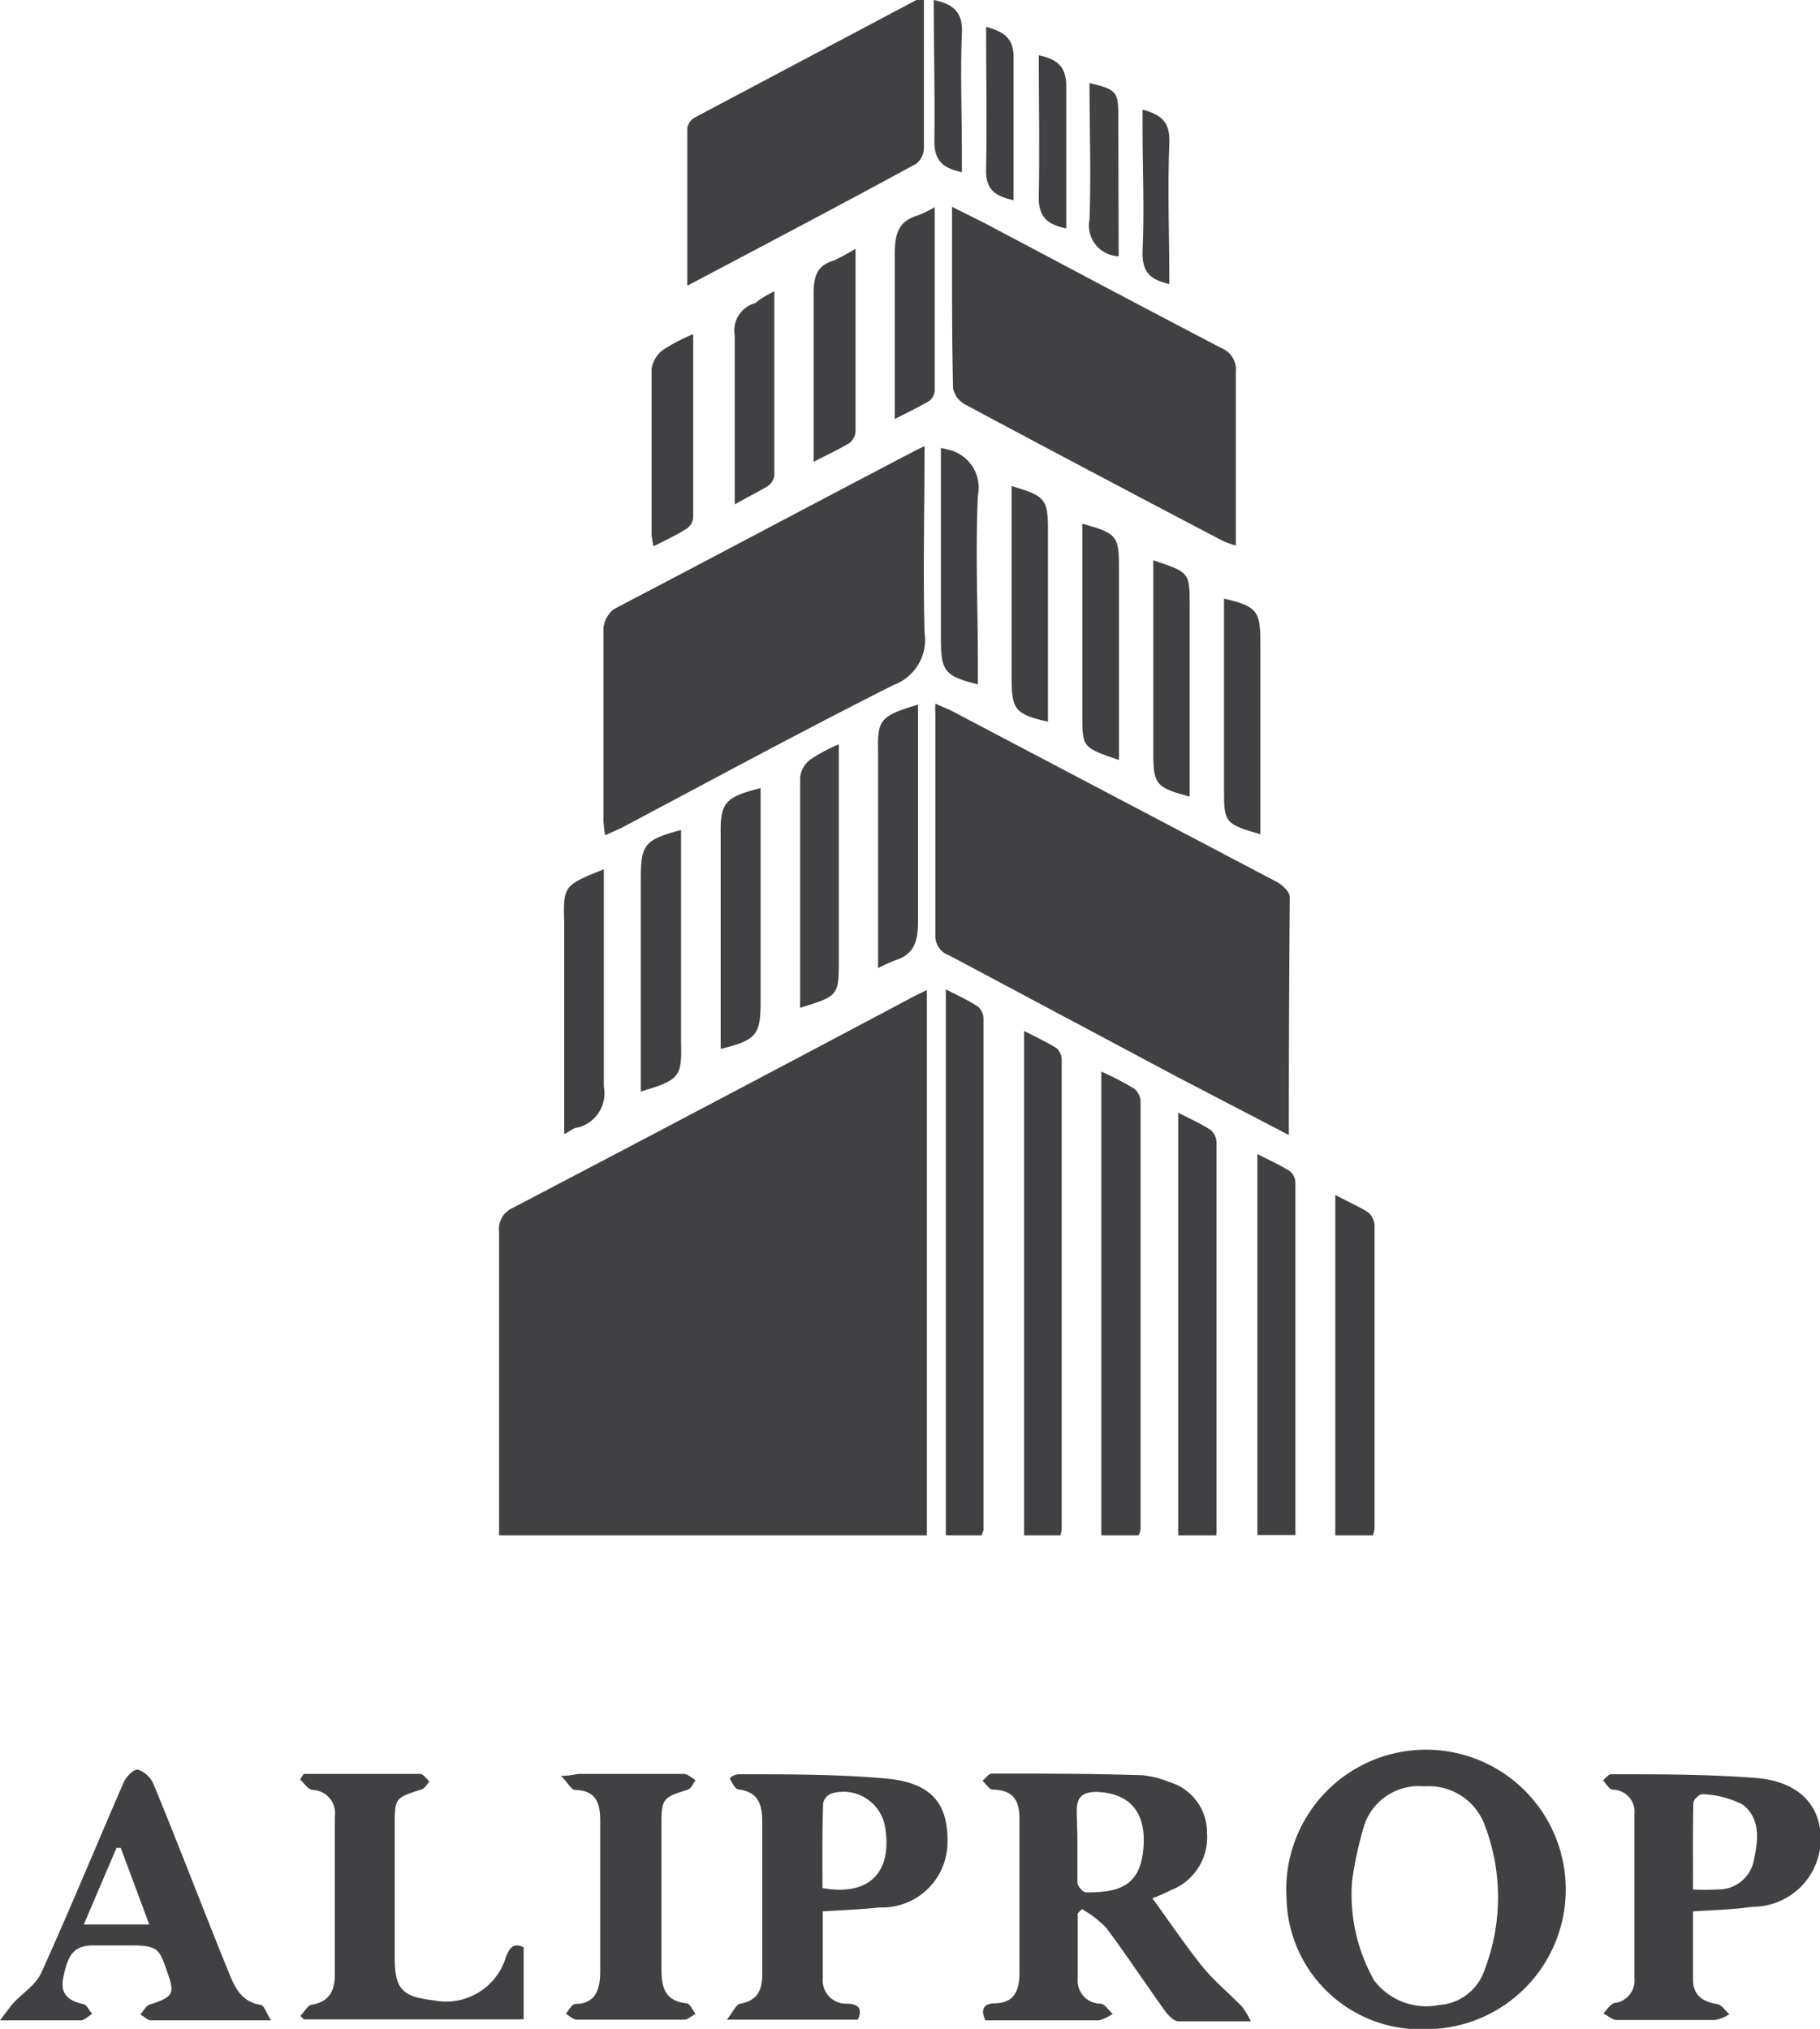
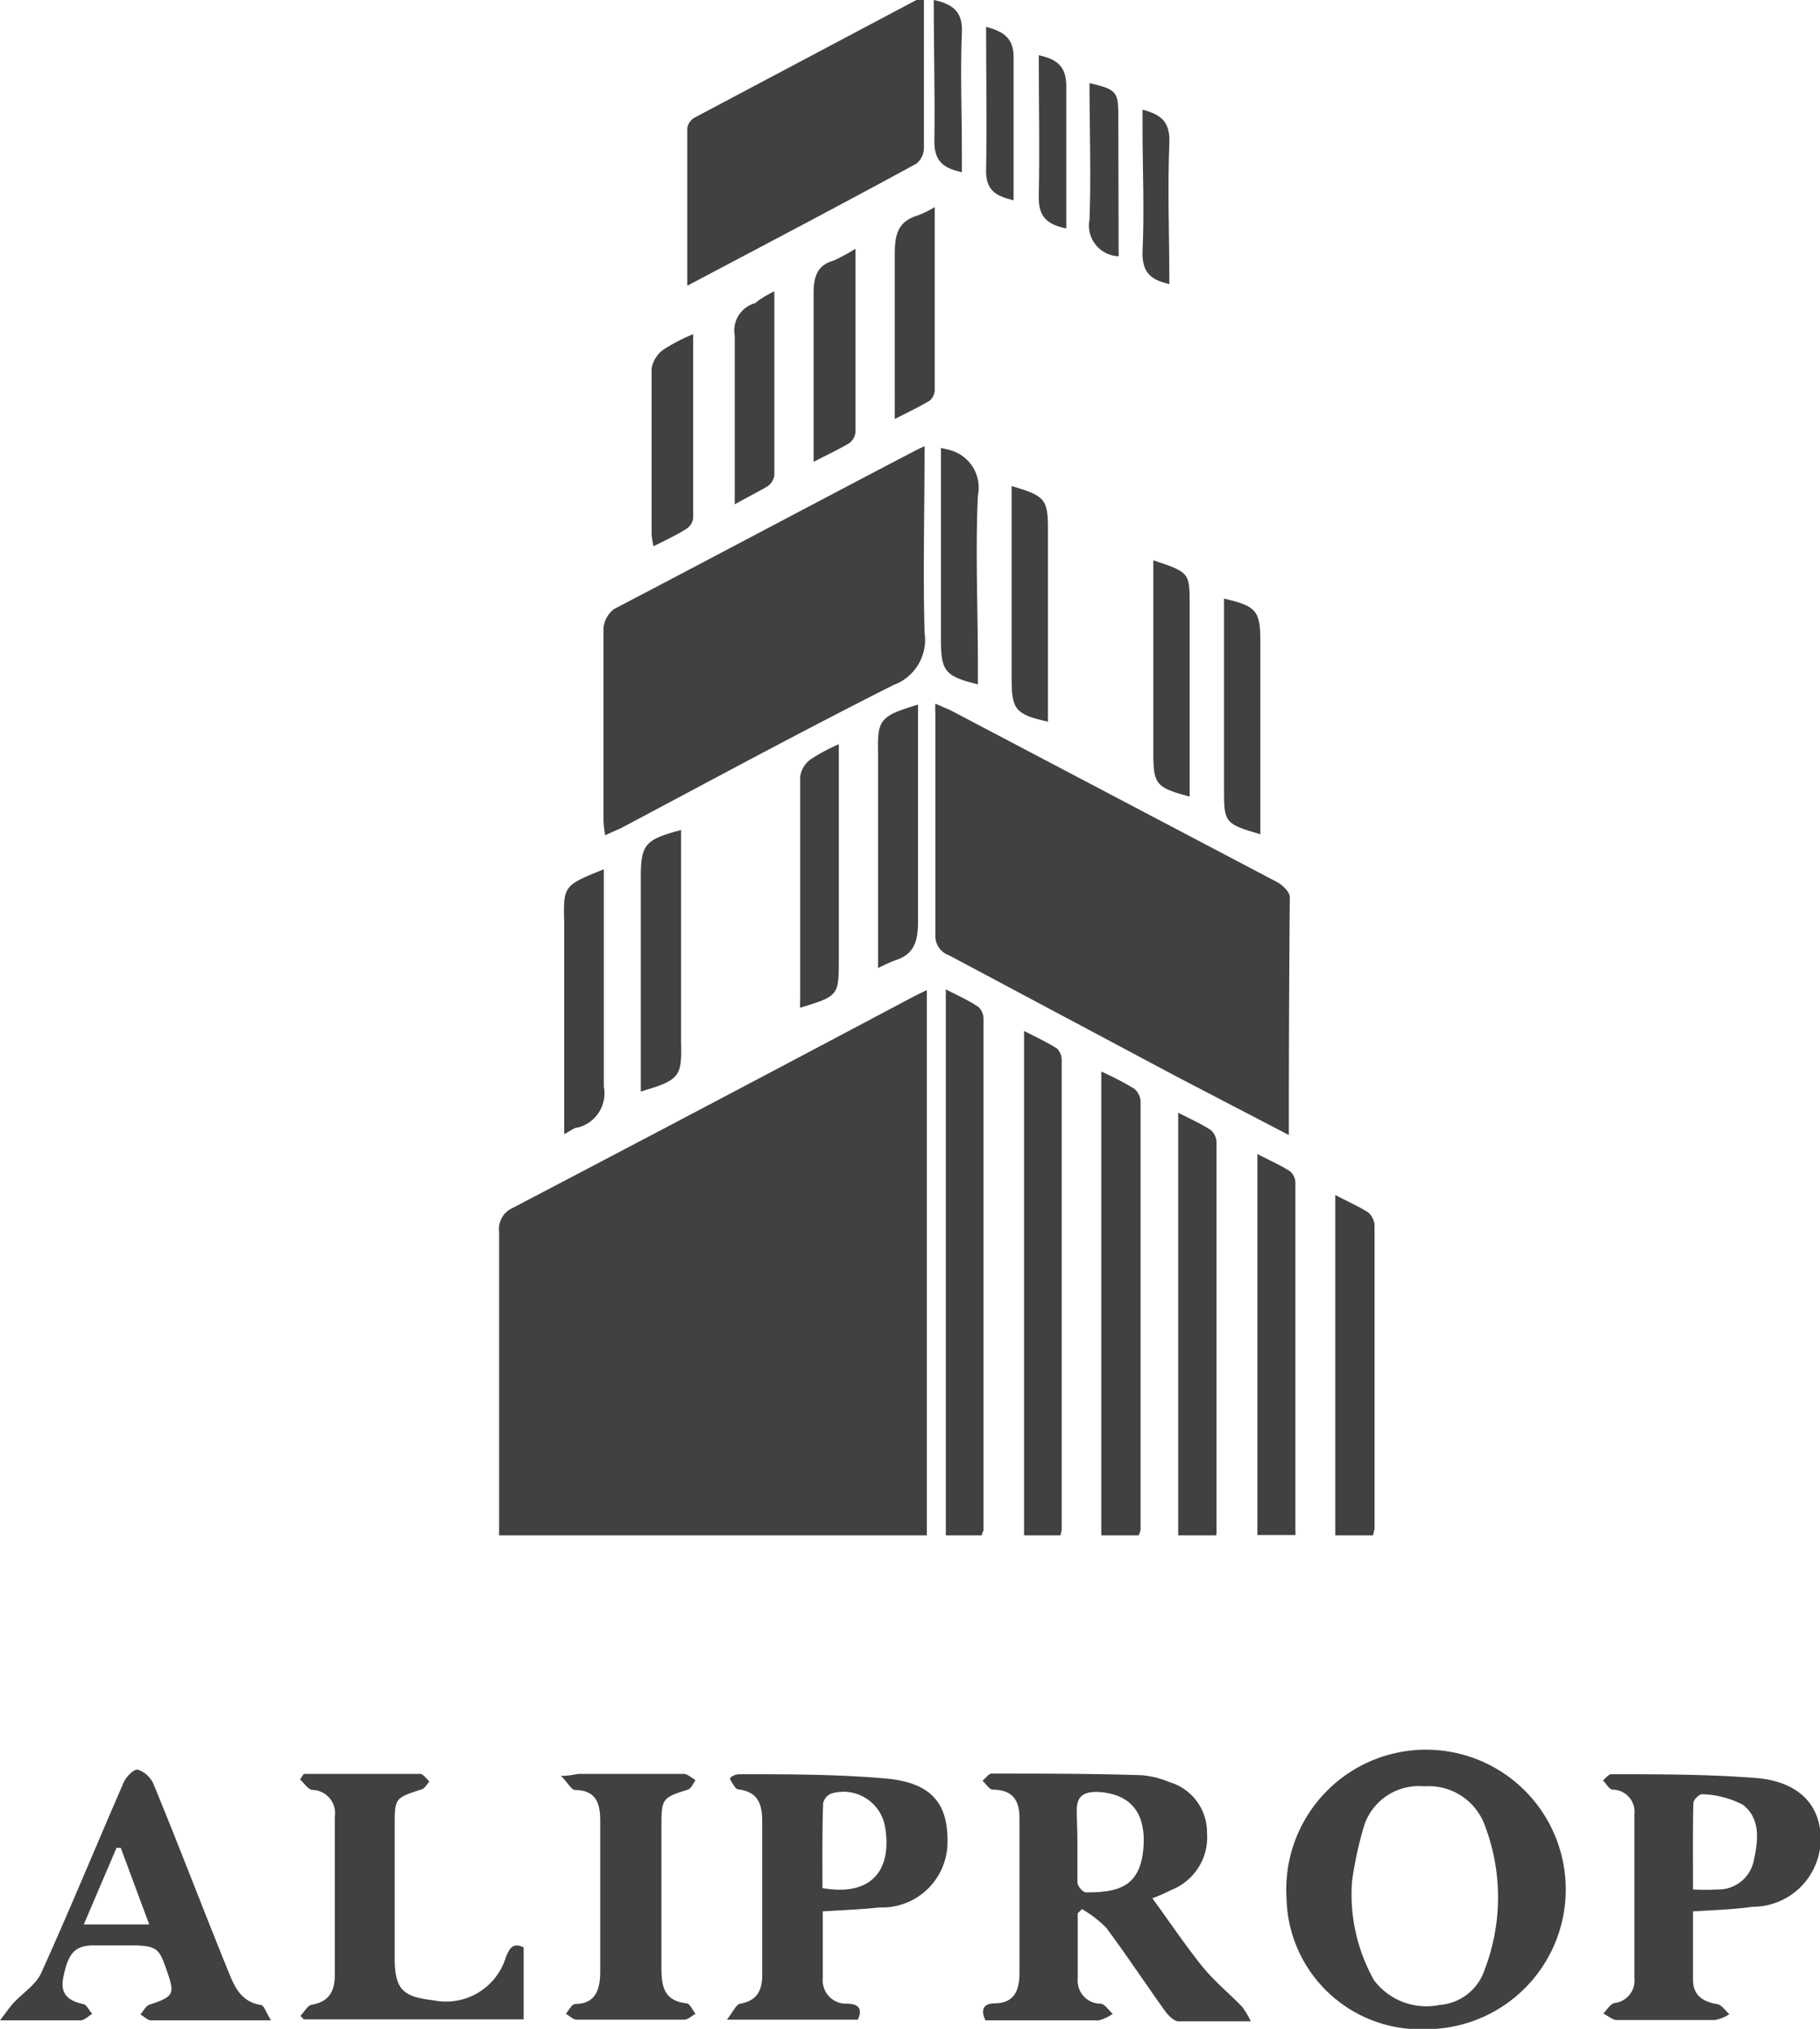
<svg xmlns="http://www.w3.org/2000/svg" viewBox="0 0 55.61 61.99">
  <defs>
    <style>.cls-1{fill:#414042;}</style>
  </defs>
  <g id="Layer_2" data-name="Layer 2">
    <g id="Layer_1-2" data-name="Layer 1">
      <g id="ROJZio">
        <path class="cls-1" d="M28.32,30.25V46.91H15.25c0-.21,0-.39,0-.56,0-2.91,0-5.81,0-8.72a.7.7,0,0,1,.41-.72q6.15-3.22,12.29-6.48Z" />
        <path class="cls-1" d="M39.38,34.68,36,32.92,29,29.19a.62.62,0,0,1-.42-.61c0-2.25,0-4.51,0-6.76a2.74,2.74,0,0,1,0-.32l.46.2Q34,24.31,39,26.94c.18.09.41.31.41.47C39.39,29.79,39.38,32.17,39.38,34.68Z" />
        <path class="cls-1" d="M28.25,13.63c0,1.95-.05,3.83,0,5.7a1.47,1.47,0,0,1-.95,1.6c-2.8,1.41-5.55,2.9-8.32,4.37l-.49.22a4.08,4.08,0,0,1-.05-.43c0-2,0-3.93,0-5.9a.83.83,0,0,1,.32-.58C21.84,17,24.9,15.37,28,13.75Z" />
-         <path class="cls-1" d="M29.09,6.32l1,.5c2.4,1.27,4.8,2.55,7.22,3.81a.71.71,0,0,1,.45.74c0,1.75,0,3.5,0,5.3a3.37,3.37,0,0,1-.39-.14q-3.95-2.07-7.88-4.17a.73.73,0,0,1-.37-.5C29.08,10.06,29.09,8.26,29.09,6.32Z" />
        <path class="cls-1" d="M21,8.73C21,7,21,5.47,21,3.91a.46.46,0,0,1,.23-.32L28,0a.92.92,0,0,1,.23,0V2c0,.85,0,1.69,0,2.54A.62.62,0,0,1,28,5C25.69,6.26,23.4,7.46,21,8.73Z" />
        <path class="cls-1" d="M35.21,58c.52.71,1,1.43,1.54,2.1.36.44.8.8,1.2,1.21a2.72,2.72,0,0,1,.27.45c-.82,0-1.52,0-2.21,0-.15,0-.33-.2-.43-.34-.6-.84-1.17-1.7-1.78-2.52a3.55,3.55,0,0,0-.74-.57l-.13.13c0,.68,0,1.36,0,2a.7.7,0,0,0,.69.76c.13,0,.25.2.38.31a1.34,1.34,0,0,1-.42.2c-1.15,0-2.3,0-3.47,0-.15-.32-.07-.51.27-.52.62,0,.77-.4.77-.94,0-1.57,0-3.14,0-4.71,0-.58-.22-.87-.82-.88-.1,0-.2-.17-.31-.27.1-.08.19-.22.28-.22,1.53,0,3.06,0,4.59.05a2.8,2.8,0,0,1,.84.21A1.6,1.6,0,0,1,36.88,56a1.73,1.73,0,0,1-1.1,1.75A5.1,5.1,0,0,1,35.21,58Zm-2.29-1.62c0,.38,0,.76,0,1.13,0,.12.17.31.26.31.92,0,1.63-.13,1.75-1.28s-.39-1.75-1.42-1.79c-.45,0-.62.17-.61.61S32.92,56,32.92,56.35Z" />
        <path class="cls-1" d="M43.55,62a4.09,4.09,0,0,1-4.24-4,4.27,4.27,0,1,1,4.24,4Zm-2.24-4.5a5.36,5.36,0,0,0,.67,3,2,2,0,0,0,2,.76,1.57,1.57,0,0,0,1.38-1.07,6.18,6.18,0,0,0,0-4.44,1.82,1.82,0,0,0-1.84-1.17,1.76,1.76,0,0,0-1.83,1.17A11.28,11.28,0,0,0,41.31,57.49Z" />
        <path class="cls-1" d="M51.73,58.4c0,.73,0,1.41,0,2.09,0,.46.28.66.71.74.15,0,.27.2.4.31a1.17,1.17,0,0,1-.44.18q-1.51,0-3,0c-.13,0-.27-.13-.41-.2.11-.11.21-.29.34-.32a.69.69,0,0,0,.61-.76c0-1.66,0-3.32,0-5a.68.68,0,0,0-.66-.76c-.11,0-.2-.18-.3-.28.08-.07.17-.19.25-.19,1.5,0,3,0,4.49.12,1.3.13,1.94.88,1.91,1.93a2.08,2.08,0,0,1-2.09,2C53,58.34,52.37,58.36,51.73,58.4Zm0-.67a5.88,5.88,0,0,0,.74,0,1.1,1.1,0,0,0,1.11-.85c.14-.62.23-1.31-.33-1.74A2.88,2.88,0,0,0,52,54.82c-.08,0-.26.17-.26.27C51.72,56,51.73,56.83,51.73,57.73Z" />
        <path class="cls-1" d="M25.14,58.4c0,.72,0,1.38,0,2.05a.71.71,0,0,0,.73.77c.26,0,.53.08.34.49h-4c.19-.24.28-.47.41-.49.56-.1.68-.46.67-.95,0-1.53,0-3.06,0-4.6,0-.53-.11-.92-.74-1-.08,0-.16-.18-.23-.28s.17-.18.26-.18c1.49,0,3,0,4.48.13s1.92.84,1.89,2a2,2,0,0,1-2.08,1.94C26.34,58.34,25.77,58.36,25.14,58.4Zm0-.71c1.43.25,2.14-.49,1.9-1.89a1.29,1.29,0,0,0-1.64-1,.42.42,0,0,0-.25.3C25.12,56,25.13,56.84,25.13,57.69Z" />
        <path class="cls-1" d="M8.28,61.73c-1.35,0-2.51,0-3.66,0-.11,0-.22-.12-.33-.18.1-.11.17-.27.28-.3.73-.24.78-.32.54-1s-.26-.81-1.1-.81H2.87c-.58,0-.79.23-.94,1-.09.49.16.69.6.79.11,0,.19.2.29.3-.12.07-.24.2-.36.2-.75,0-1.51,0-2.46,0,.2-.26.3-.41.42-.54.28-.3.68-.55.84-.91.87-1.92,1.67-3.87,2.51-5.8.07-.18.31-.43.44-.41a.8.8,0,0,1,.48.44c.76,1.84,1.47,3.71,2.22,5.56.21.5.37,1.08,1.06,1.19C8.07,61.27,8.13,61.49,8.28,61.73ZM3.69,56.46H3.56l-1,2.34h2Z" />
        <path class="cls-1" d="M9.18,61.59c.12-.12.22-.32.35-.34.54-.09.7-.43.7-.92,0-1.61,0-3.21,0-4.82a.71.71,0,0,0-.67-.82c-.14,0-.26-.2-.39-.32l.11-.17h3.56c.09,0,.19.15.28.23-.07.08-.14.21-.23.24-.83.27-.83.26-.83,1.14,0,1.34,0,2.67,0,4,0,1,.26,1.2,1.2,1.31a1.91,1.91,0,0,0,2.2-1.33c.12-.29.23-.44.54-.29V61.7H9.28Z" />
        <path class="cls-1" d="M30,46.91H28.9V30.23c.37.19.71.34,1,.54a.5.5,0,0,1,.15.37V46.73C30.06,46.78,30,46.83,30,46.91Z" />
        <path class="cls-1" d="M32.4,46.91H31.29V31.5c.36.18.69.34,1,.53a.5.5,0,0,1,.15.36q0,7.17,0,14.34A1,1,0,0,1,32.4,46.91Z" />
        <path class="cls-1" d="M33.65,32.74a9.56,9.56,0,0,1,1,.52.53.53,0,0,1,.2.39q0,6.54,0,13.08a.62.62,0,0,1-.06.18H33.65Z" />
        <path class="cls-1" d="M17.14,54.26c.32,0,.44-.06.56-.06,1.06,0,2.13,0,3.19,0,.12,0,.24.12.36.19-.07.1-.13.26-.23.29-.77.24-.81.27-.81,1.08,0,1.46,0,2.92,0,4.38,0,.57.09,1,.77,1.07.1,0,.18.21.27.32-.11.06-.22.17-.33.18q-1.65,0-3.3,0c-.11,0-.22-.12-.33-.18.09-.11.18-.29.28-.3.66,0,.77-.49.77-1,0-1.53,0-3.06,0-4.6,0-.51-.11-.93-.77-.94C17.46,54.69,17.35,54.47,17.14,54.26Z" />
        <path class="cls-1" d="M37.16,46.91H36V34c.36.18.69.33,1,.53a.53.53,0,0,1,.17.35q0,5.93,0,11.85A.77.77,0,0,1,37.16,46.91Z" />
        <path class="cls-1" d="M38.42,35.26c.38.2.71.34,1,.53a.47.47,0,0,1,.16.36c0,3.54,0,7.07,0,10.61a.59.59,0,0,1,0,.14H38.42Z" />
        <path class="cls-1" d="M40.8,36.51c.37.2.7.34,1,.53a.57.57,0,0,1,.2.4v9.25a1.12,1.12,0,0,1-.05.22H40.8Z" />
        <path class="cls-1" d="M19.58,33.35V26.8c0-1,.13-1.15,1.23-1.44,0,.2,0,.39,0,.58v5.9C20.84,32.91,20.76,33,19.58,33.35Z" />
        <path class="cls-1" d="M18.45,26.56v.64c0,2,0,4,0,6a1.08,1.08,0,0,1-.79,1.25c-.12,0-.23.11-.42.2,0-.23,0-.41,0-.6,0-1.94,0-3.89,0-5.83C17.21,27.06,17.21,27.06,18.45,26.56Z" />
        <path class="cls-1" d="M25.63,22.74v6.55c0,1.13,0,1.14-1.18,1.5a2.17,2.17,0,0,1,0-.25c0-2.27,0-4.54,0-6.81a.79.79,0,0,1,.32-.53A5.43,5.43,0,0,1,25.63,22.74Z" />
-         <path class="cls-1" d="M23.24,24.08v6.54c0,1-.13,1.16-1.22,1.43V25.51C22,24.52,22.16,24.35,23.24,24.08Z" />
        <path class="cls-1" d="M28.05,21.53v.59c0,2,0,4,0,6.05,0,.61-.13,1-.72,1.18a4.91,4.91,0,0,0-.5.23c0-.23,0-.41,0-.6V23C26.81,22,26.87,21.88,28.05,21.53Z" />
        <path class="cls-1" d="M21.18,10.21c0,2,0,3.79,0,5.62a.46.46,0,0,1-.21.33c-.3.19-.62.34-1,.53a2.22,2.22,0,0,1-.06-.36c0-1.69,0-3.38,0-5.07a.9.9,0,0,1,.35-.57A5.57,5.57,0,0,1,21.18,10.21Z" />
        <path class="cls-1" d="M23.66,8.9c0,2,0,3.8,0,5.63a.5.5,0,0,1-.21.33c-.31.18-.63.34-1,.55,0-.25,0-.43,0-.62,0-1.51,0-3,0-4.53a.87.87,0,0,1,.63-1C23.18,9.17,23.36,9.05,23.66,8.9Z" />
        <path class="cls-1" d="M26.14,7.6c0,2,0,3.77,0,5.59a.48.48,0,0,1-.19.35c-.32.19-.66.35-1.09.57V12.86c0-1.3,0-2.6,0-3.9,0-.53.12-.86.62-1A6.63,6.63,0,0,0,26.14,7.6Z" />
        <path class="cls-1" d="M35.24,17.12c1.11.37,1.11.37,1.11,1.39v5.83c-1-.27-1.11-.36-1.11-1.29Z" />
-         <path class="cls-1" d="M34.19,23.22c-1.12-.38-1.12-.38-1.12-1.39V16c1.06.3,1.12.37,1.12,1.35Z" />
        <path class="cls-1" d="M38.51,25.49c-1.07-.31-1.11-.36-1.11-1.31V18.29c1,.23,1.11.38,1.11,1.32Z" />
        <path class="cls-1" d="M30.91,14.85c1,.3,1.11.38,1.11,1.31v5.89c-1-.22-1.11-.38-1.11-1.31V14.85Z" />
        <path class="cls-1" d="M28.73,13.68l.2.05a1.19,1.19,0,0,1,.95,1.41c-.08,1.72,0,3.45,0,5.18v.59c-1-.25-1.13-.39-1.13-1.37V13.68Z" />
        <path class="cls-1" d="M28.56,6.33c0,1.93,0,3.76,0,5.6a.46.46,0,0,1-.15.31c-.32.19-.65.35-1.07.56V11.05c0-1.1,0-2.2,0-3.29,0-.6.1-1,.71-1.18A3.3,3.3,0,0,0,28.56,6.33Z" />
        <path class="cls-1" d="M34.18,7.83a.94.94,0,0,1-.89-1.12c.05-1.39,0-2.77,0-4.17.82.19.88.26.88,1Z" />
        <path class="cls-1" d="M28.53,0c.64.13.89.41.86,1-.05,1.22,0,2.44,0,3.66,0,.19,0,.39,0,.6-.58-.12-.86-.35-.84-1C28.57,2.88,28.53,1.46,28.53,0Z" />
        <path class="cls-1" d="M31.74,1.69c.64.13.85.41.84,1,0,1.42,0,2.84,0,4.29-.58-.12-.86-.35-.84-1C31.77,4.57,31.74,3.15,31.74,1.69Z" />
        <path class="cls-1" d="M30.13.82c.6.16.86.39.84,1,0,1.42,0,2.84,0,4.3-.54-.13-.85-.3-.84-.92C30.16,3.76,30.13,2.32,30.13.82Z" />
        <path class="cls-1" d="M34.91,3.35c.55.15.84.35.82,1-.06,1.43,0,2.87,0,4.33-.56-.13-.84-.34-.82-1,.06-1.26,0-2.52,0-3.78Z" />
      </g>
    </g>
  </g>
</svg>